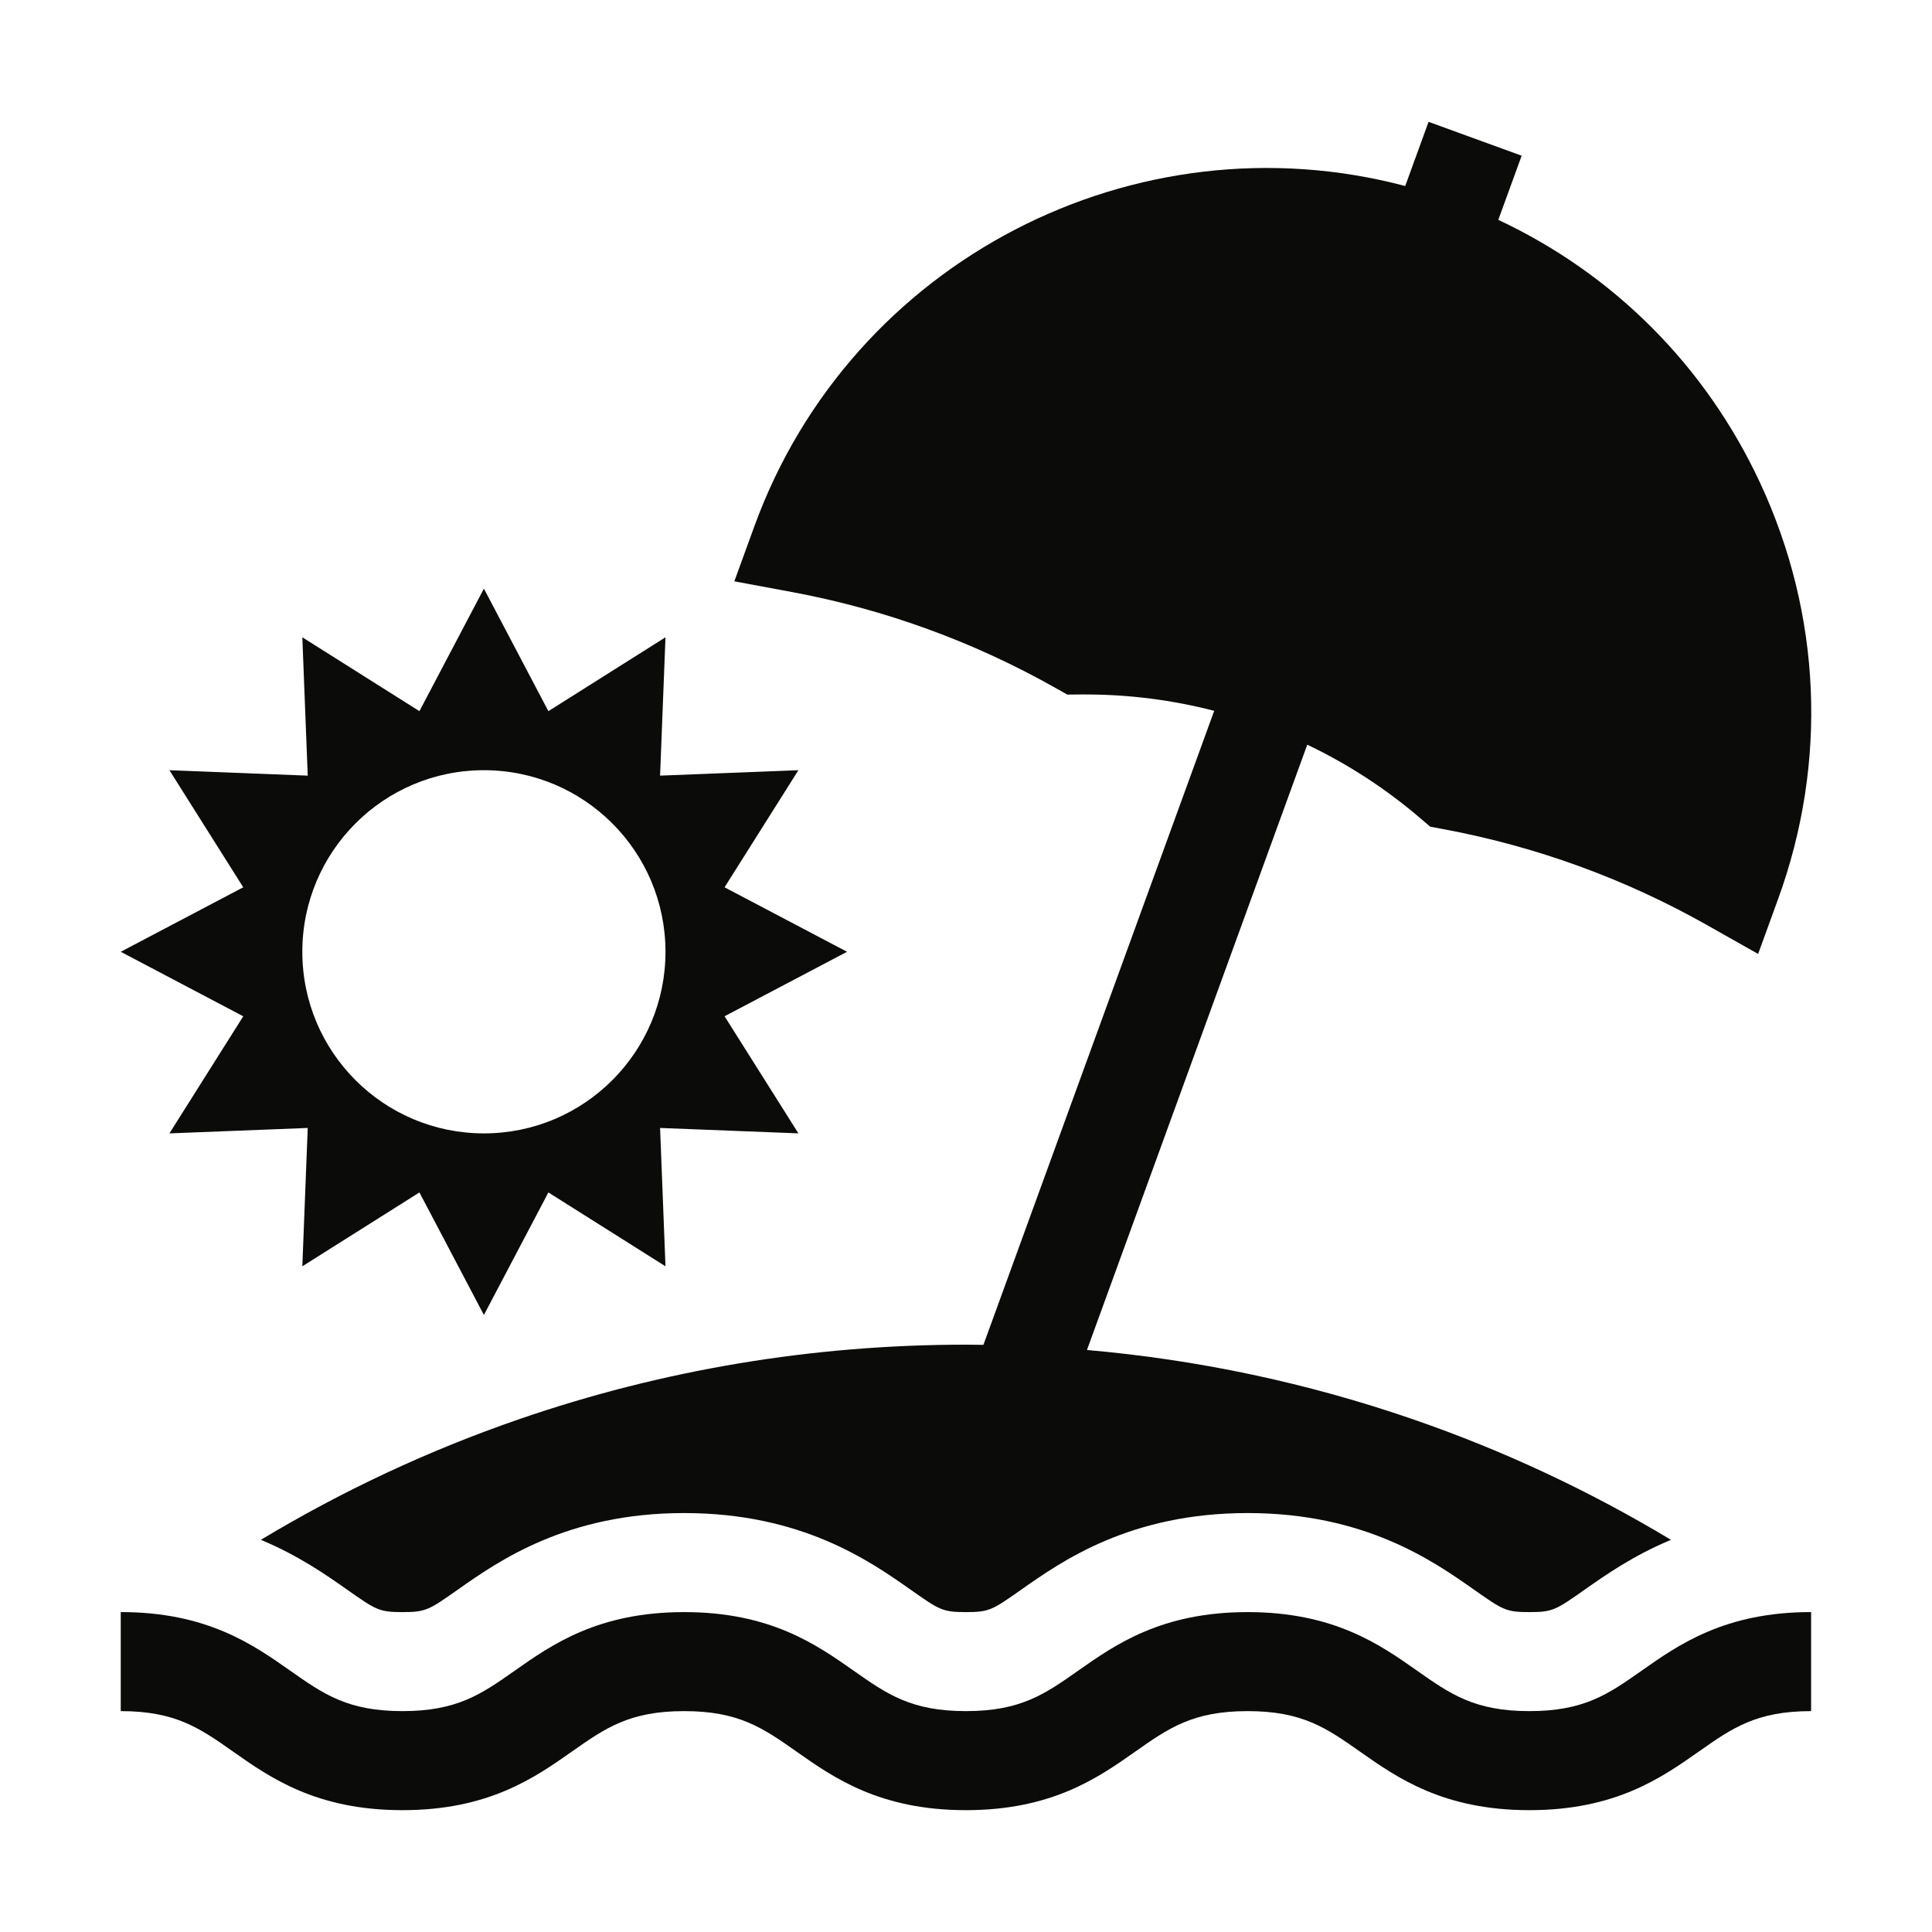
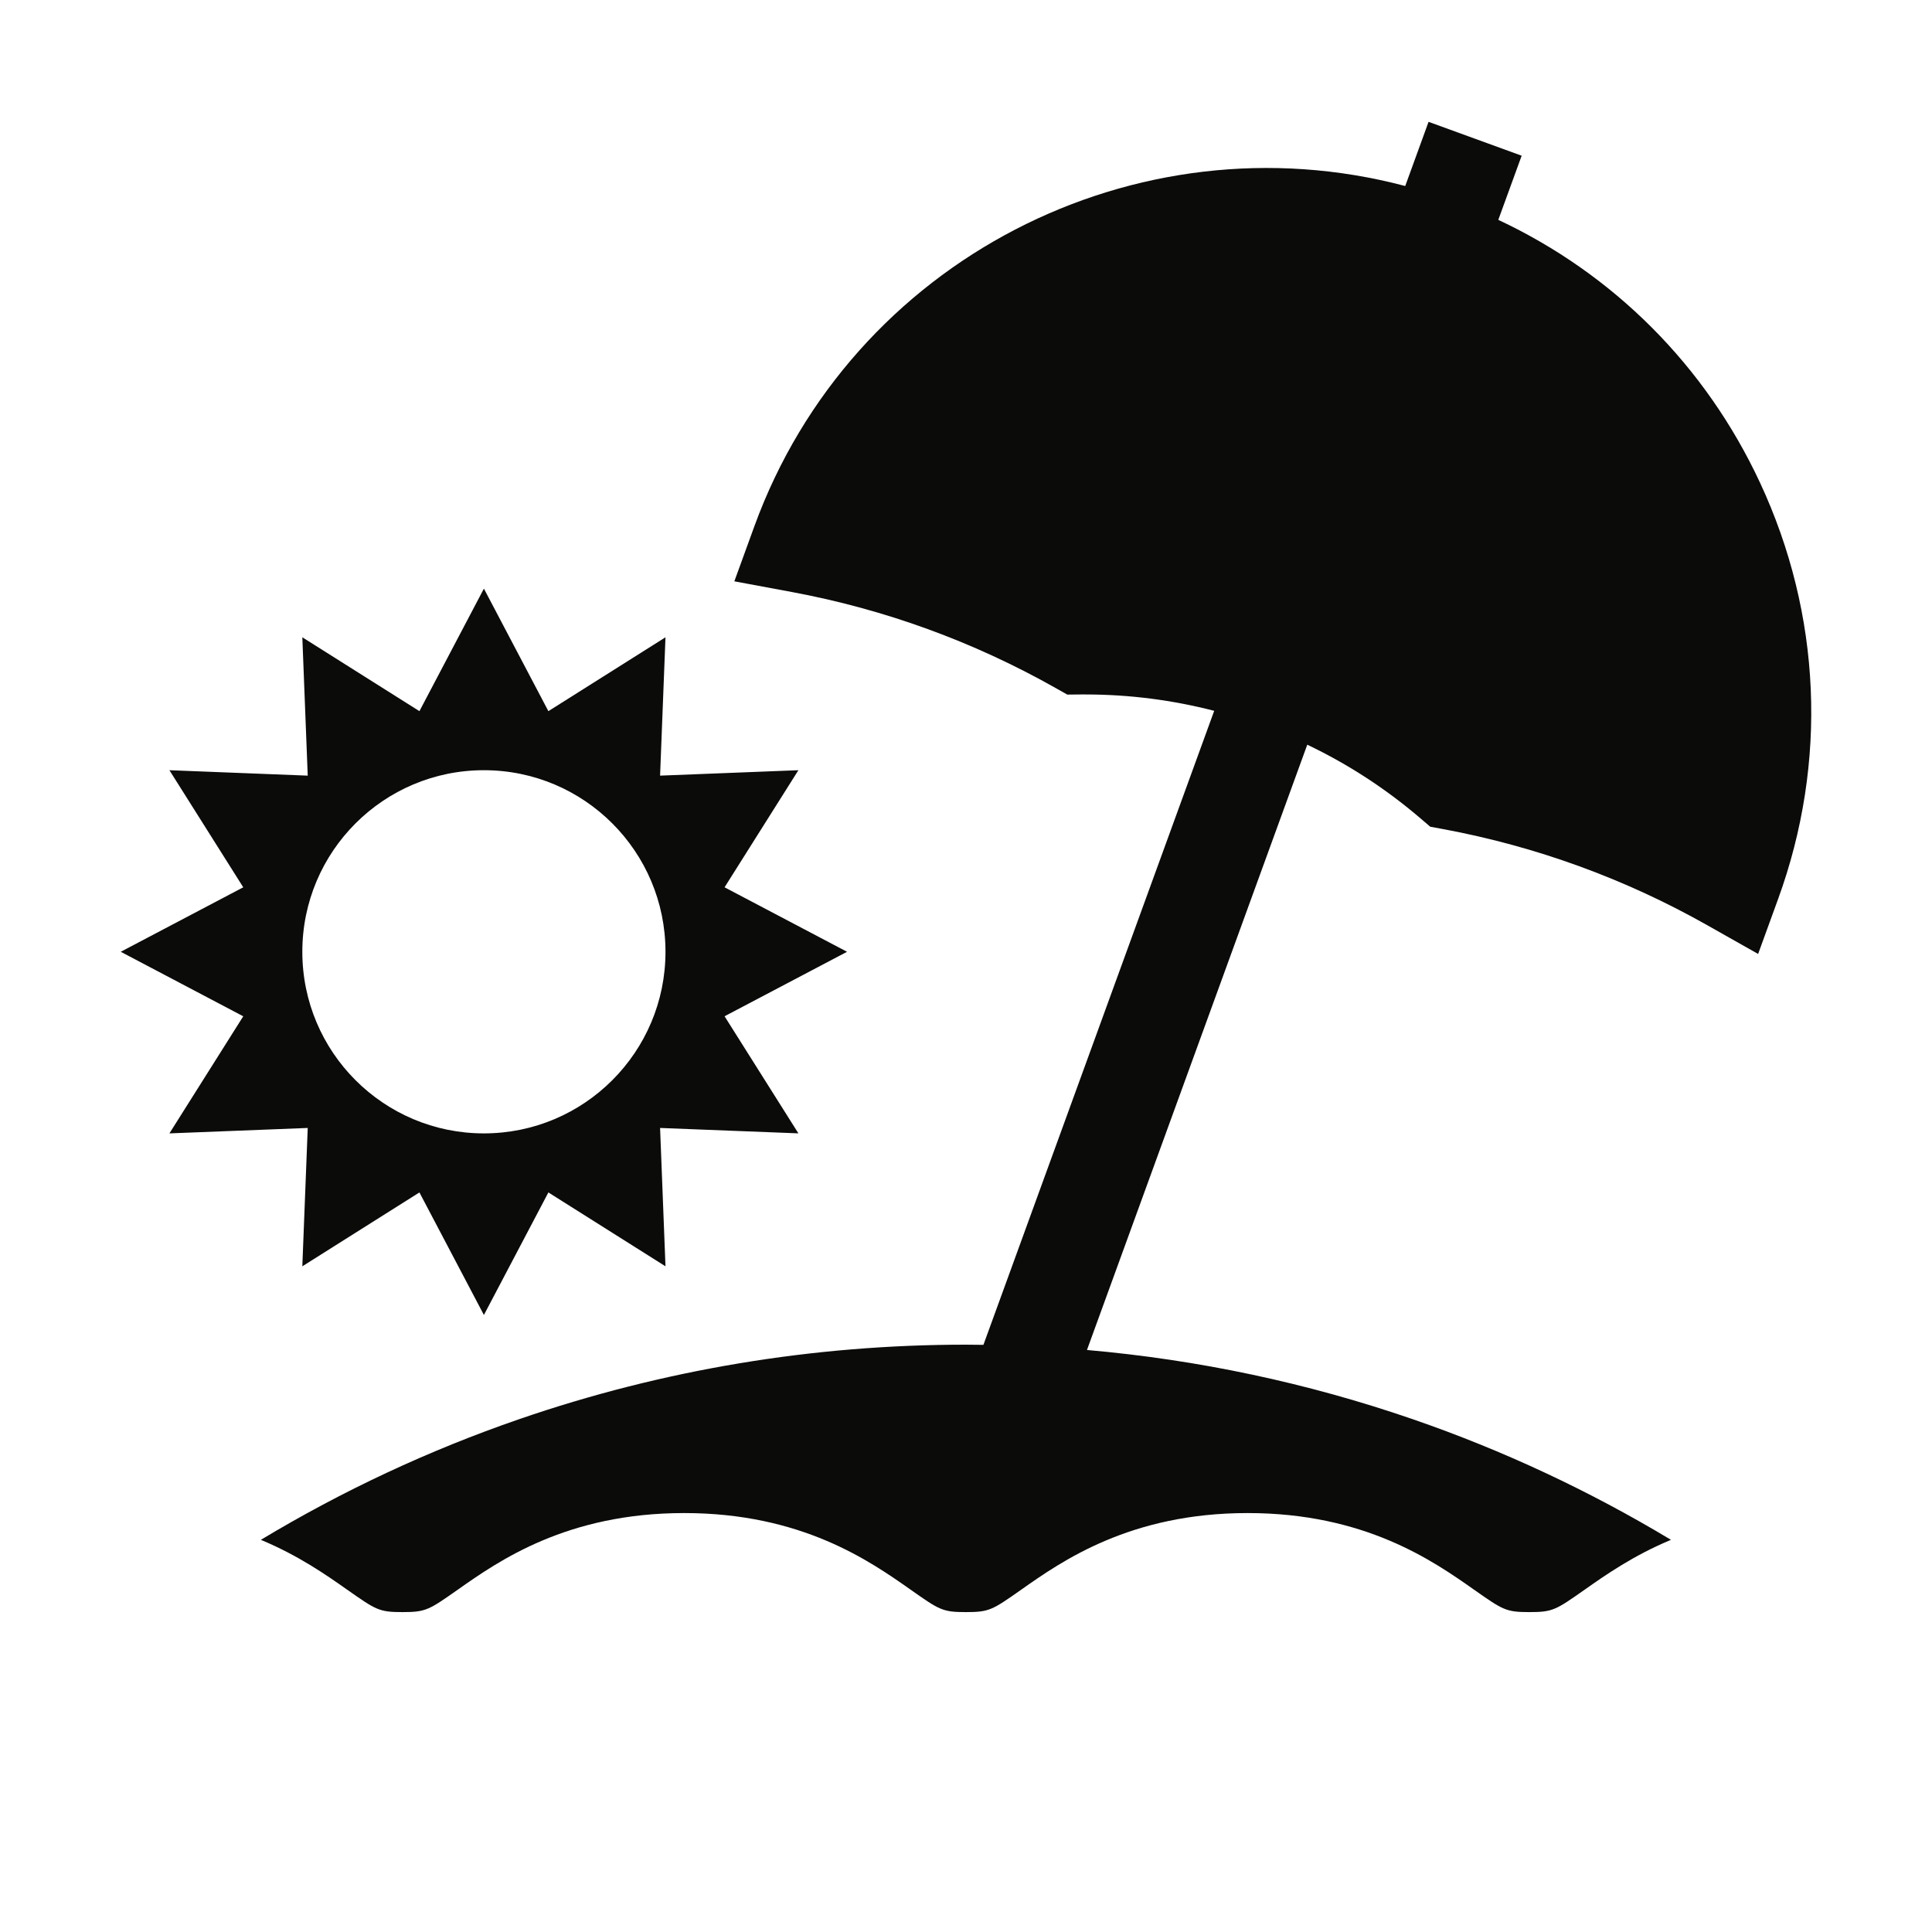
<svg xmlns="http://www.w3.org/2000/svg" width="64" height="64" viewBox="0 0 64 64" fill="none">
  <g clip-path="url(#clip0_326_2303)">
    <path d="M24.002 33.665L28.06 31.529L24.002 29.393L26.448 25.514L21.866 25.694L22.045 21.111L18.166 23.558L16.03 19.499L13.894 23.558L10.015 21.111L10.194 25.694L5.612 25.514L8.058 29.393L4 31.529L8.058 33.666L5.612 37.545L10.194 37.365L10.015 41.948L13.894 39.501L16.03 43.56L18.166 39.501L22.045 41.948L21.866 37.365L26.448 37.544L24.002 33.665ZM16.03 37.545C12.708 37.545 10.015 34.851 10.015 31.529C10.015 28.208 12.708 25.514 16.03 25.514C19.352 25.514 22.045 28.208 22.045 31.529C22.045 34.851 19.352 37.545 16.03 37.545Z" fill="#0B0B0A" />
-     <path d="M54.385 55.341C53.277 56.12 52.476 56.683 50.662 56.683C48.847 56.683 48.047 56.12 46.939 55.341C45.71 54.477 44.181 53.403 41.329 53.403C38.477 53.403 36.948 54.478 35.719 55.341C34.611 56.12 33.811 56.683 31.997 56.683C30.183 56.683 29.382 56.12 28.274 55.341C27.045 54.478 25.516 53.403 22.664 53.403C19.812 53.403 18.283 54.478 17.055 55.341C15.947 56.12 15.146 56.683 13.332 56.683C11.518 56.683 10.718 56.12 9.61 55.341C8.381 54.477 6.852 53.402 4 53.402V56.683C5.814 56.683 6.615 57.246 7.723 58.025C8.951 58.889 10.48 59.964 13.332 59.964C16.184 59.964 17.713 58.889 18.942 58.025C20.05 57.246 20.85 56.683 22.664 56.683C24.479 56.683 25.279 57.246 26.387 58.025C27.616 58.889 29.145 59.964 31.997 59.964C34.848 59.964 36.378 58.889 37.606 58.025C38.714 57.246 39.515 56.683 41.329 56.683C43.143 56.683 43.944 57.246 45.052 58.025C46.28 58.889 47.809 59.964 50.662 59.964C53.514 59.964 55.043 58.889 56.272 58.025C57.38 57.246 58.18 56.683 59.995 56.683V53.402C57.142 53.402 55.613 54.477 54.385 55.341Z" fill="#0B0B0A" />
    <path d="M58.3 15.983C56.495 12.114 53.452 9.073 49.633 7.283L50.407 5.158L47.323 4.036L46.55 6.162C37.635 3.802 28.202 8.607 24.988 17.437L24.326 19.257L26.23 19.611C29.306 20.183 32.248 21.254 34.972 22.793L35.355 23.009L35.795 23.005C35.85 23.005 35.906 23.005 35.961 23.005C37.409 23.005 38.84 23.19 40.222 23.547L32.577 44.55C32.384 44.547 32.191 44.544 31.997 44.544C26.928 44.544 21.95 45.374 17.201 47.011C14.209 48.042 11.345 49.382 8.641 51.009C9.89 51.529 10.811 52.176 11.496 52.657C12.456 53.332 12.556 53.403 13.332 53.403C14.108 53.403 14.208 53.332 15.167 52.658C16.517 51.709 18.774 50.122 22.664 50.122C26.554 50.122 28.812 51.709 30.161 52.657C31.12 53.332 31.22 53.403 31.996 53.403C32.773 53.403 32.873 53.332 33.832 52.658C35.181 51.709 37.439 50.122 41.329 50.122C45.219 50.122 47.477 51.709 48.826 52.658C49.785 53.332 49.885 53.403 50.662 53.403C51.438 53.403 51.538 53.332 52.497 52.658C53.183 52.176 54.104 51.529 55.353 51.009C52.649 49.382 49.785 48.042 46.793 47.011C43.303 45.808 39.689 45.042 36.007 44.72L43.305 24.669C44.643 25.307 45.901 26.122 47.044 27.1L47.379 27.386L47.811 27.466C50.888 28.039 53.829 29.109 56.554 30.648L58.24 31.601L58.902 29.781C60.551 25.252 60.337 20.351 58.3 15.983Z" fill="#0B0B0A" />
  </g>
  <defs>
    <clipPath id="clip0_326_2303">
      <rect width="56" height="56" fill="white" transform="translate(4 4)" />
    </clipPath>
  </defs>
</svg>